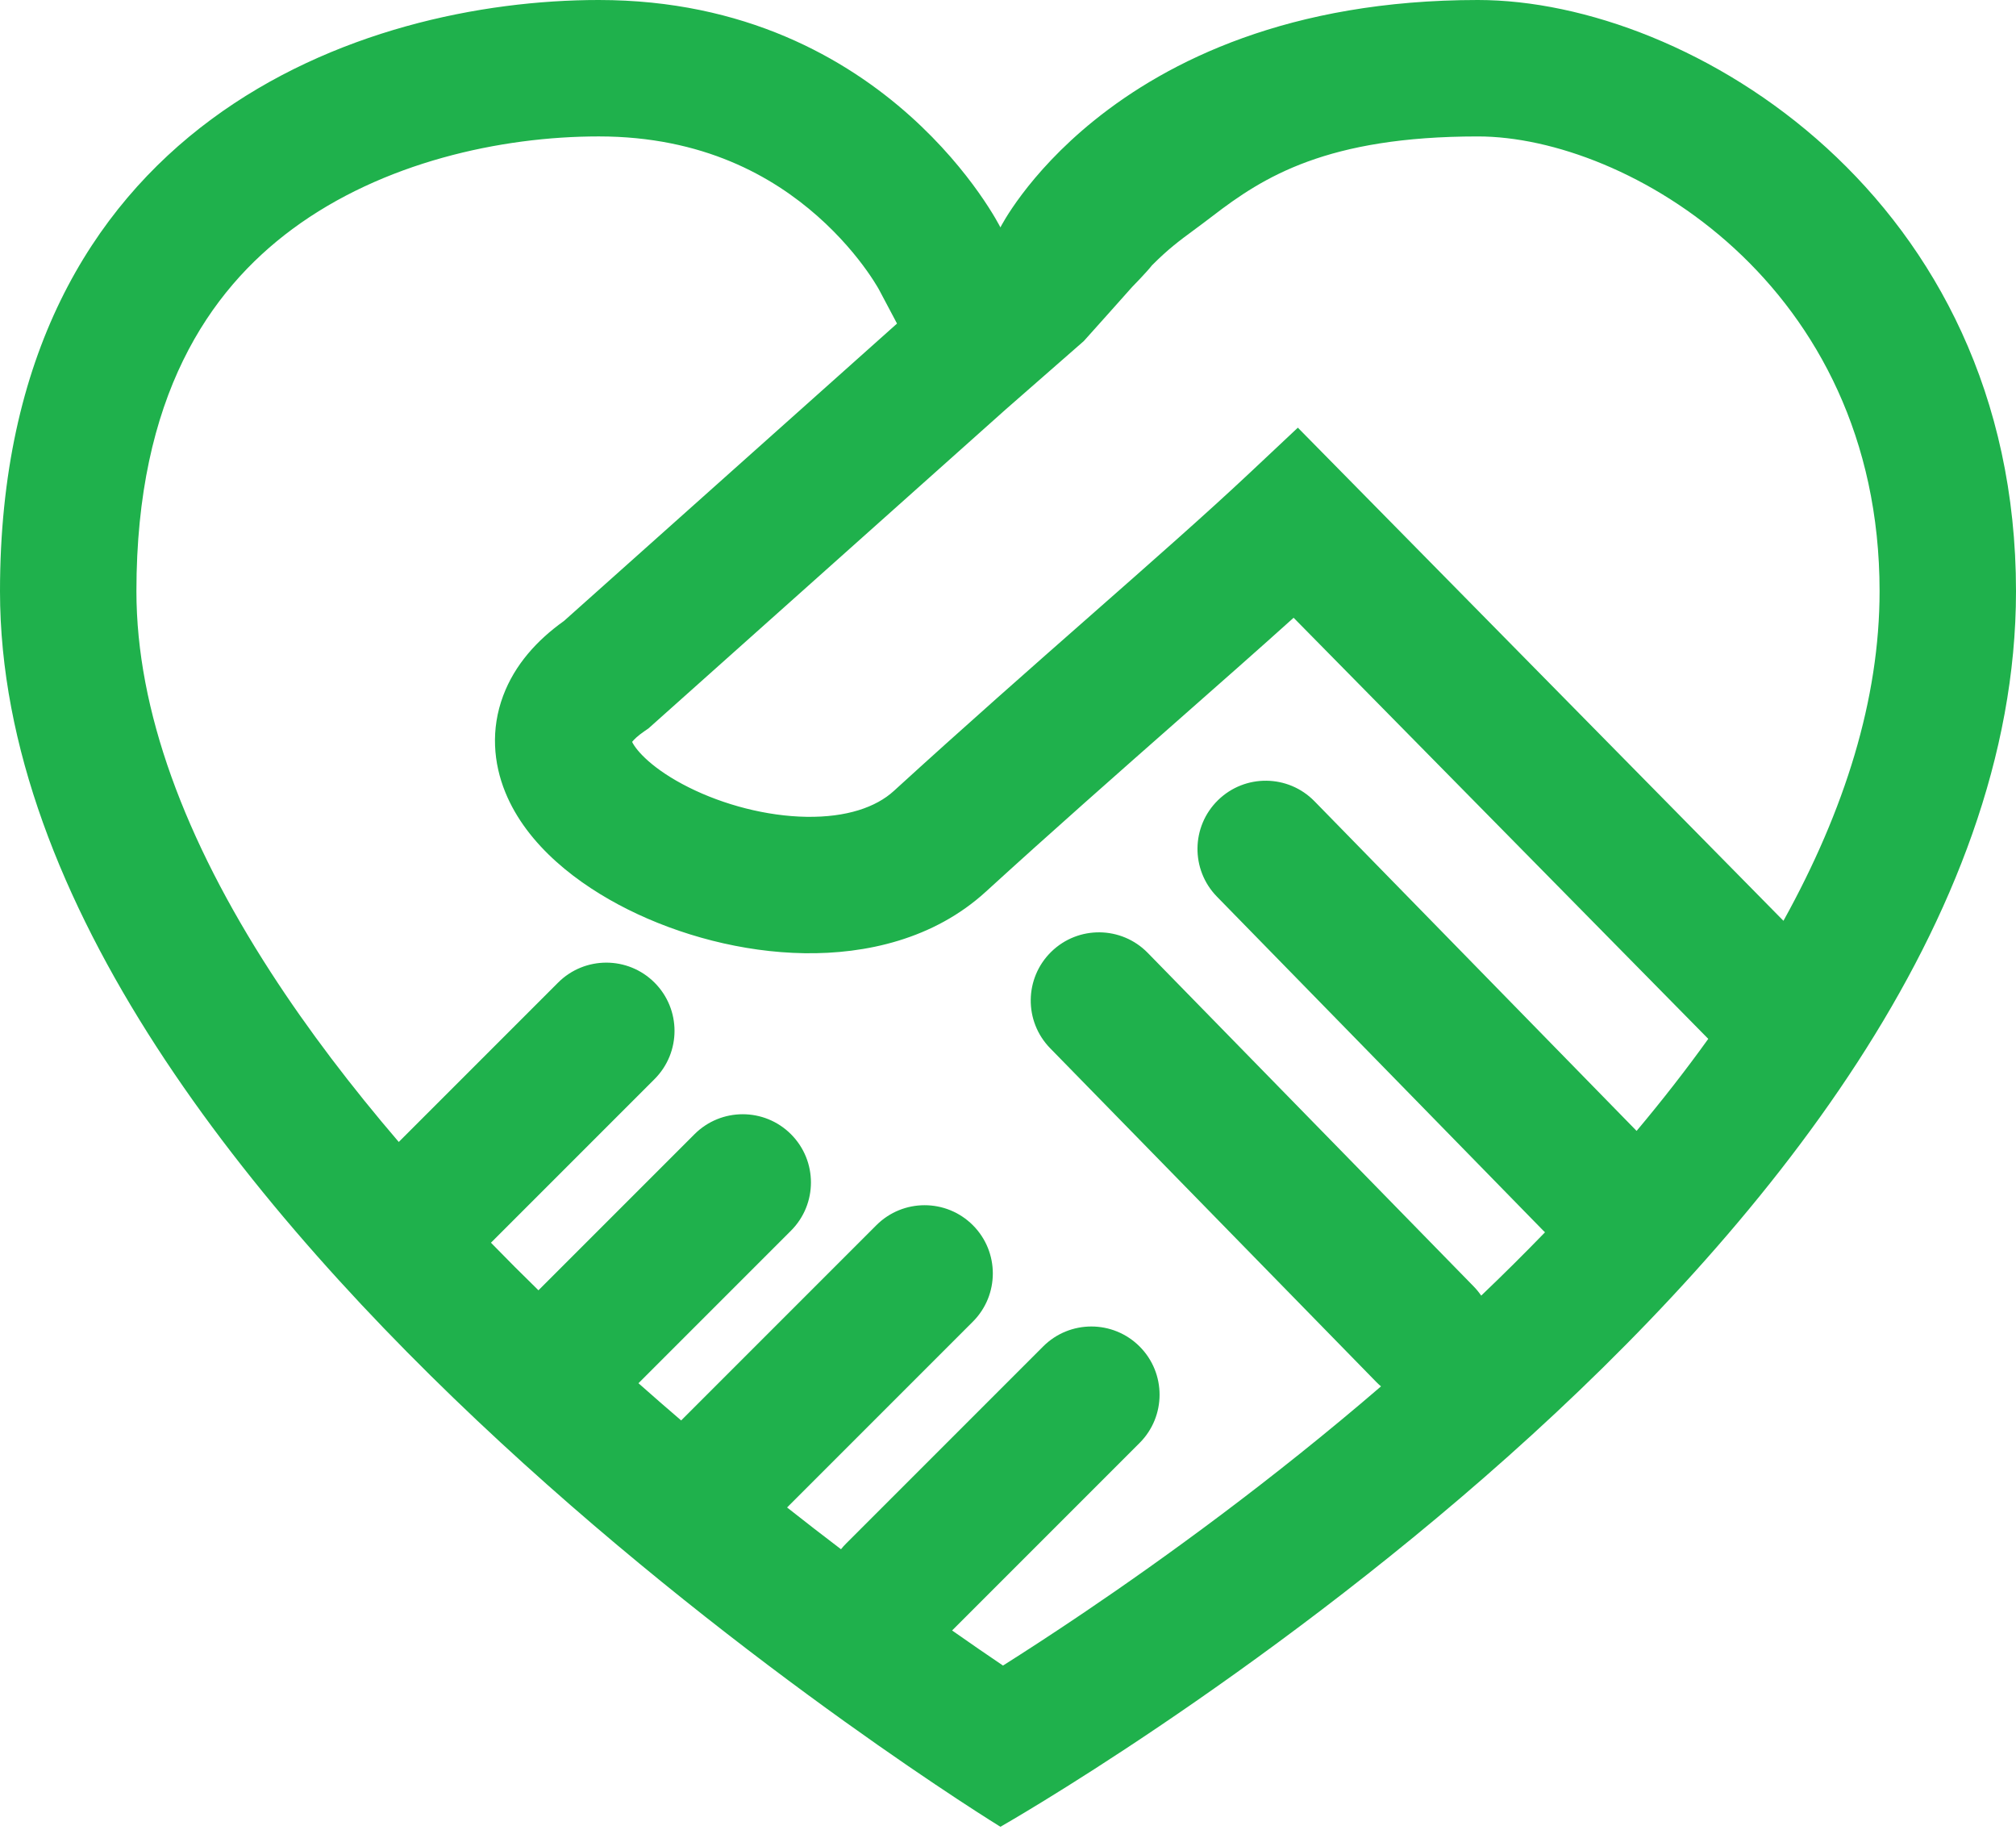
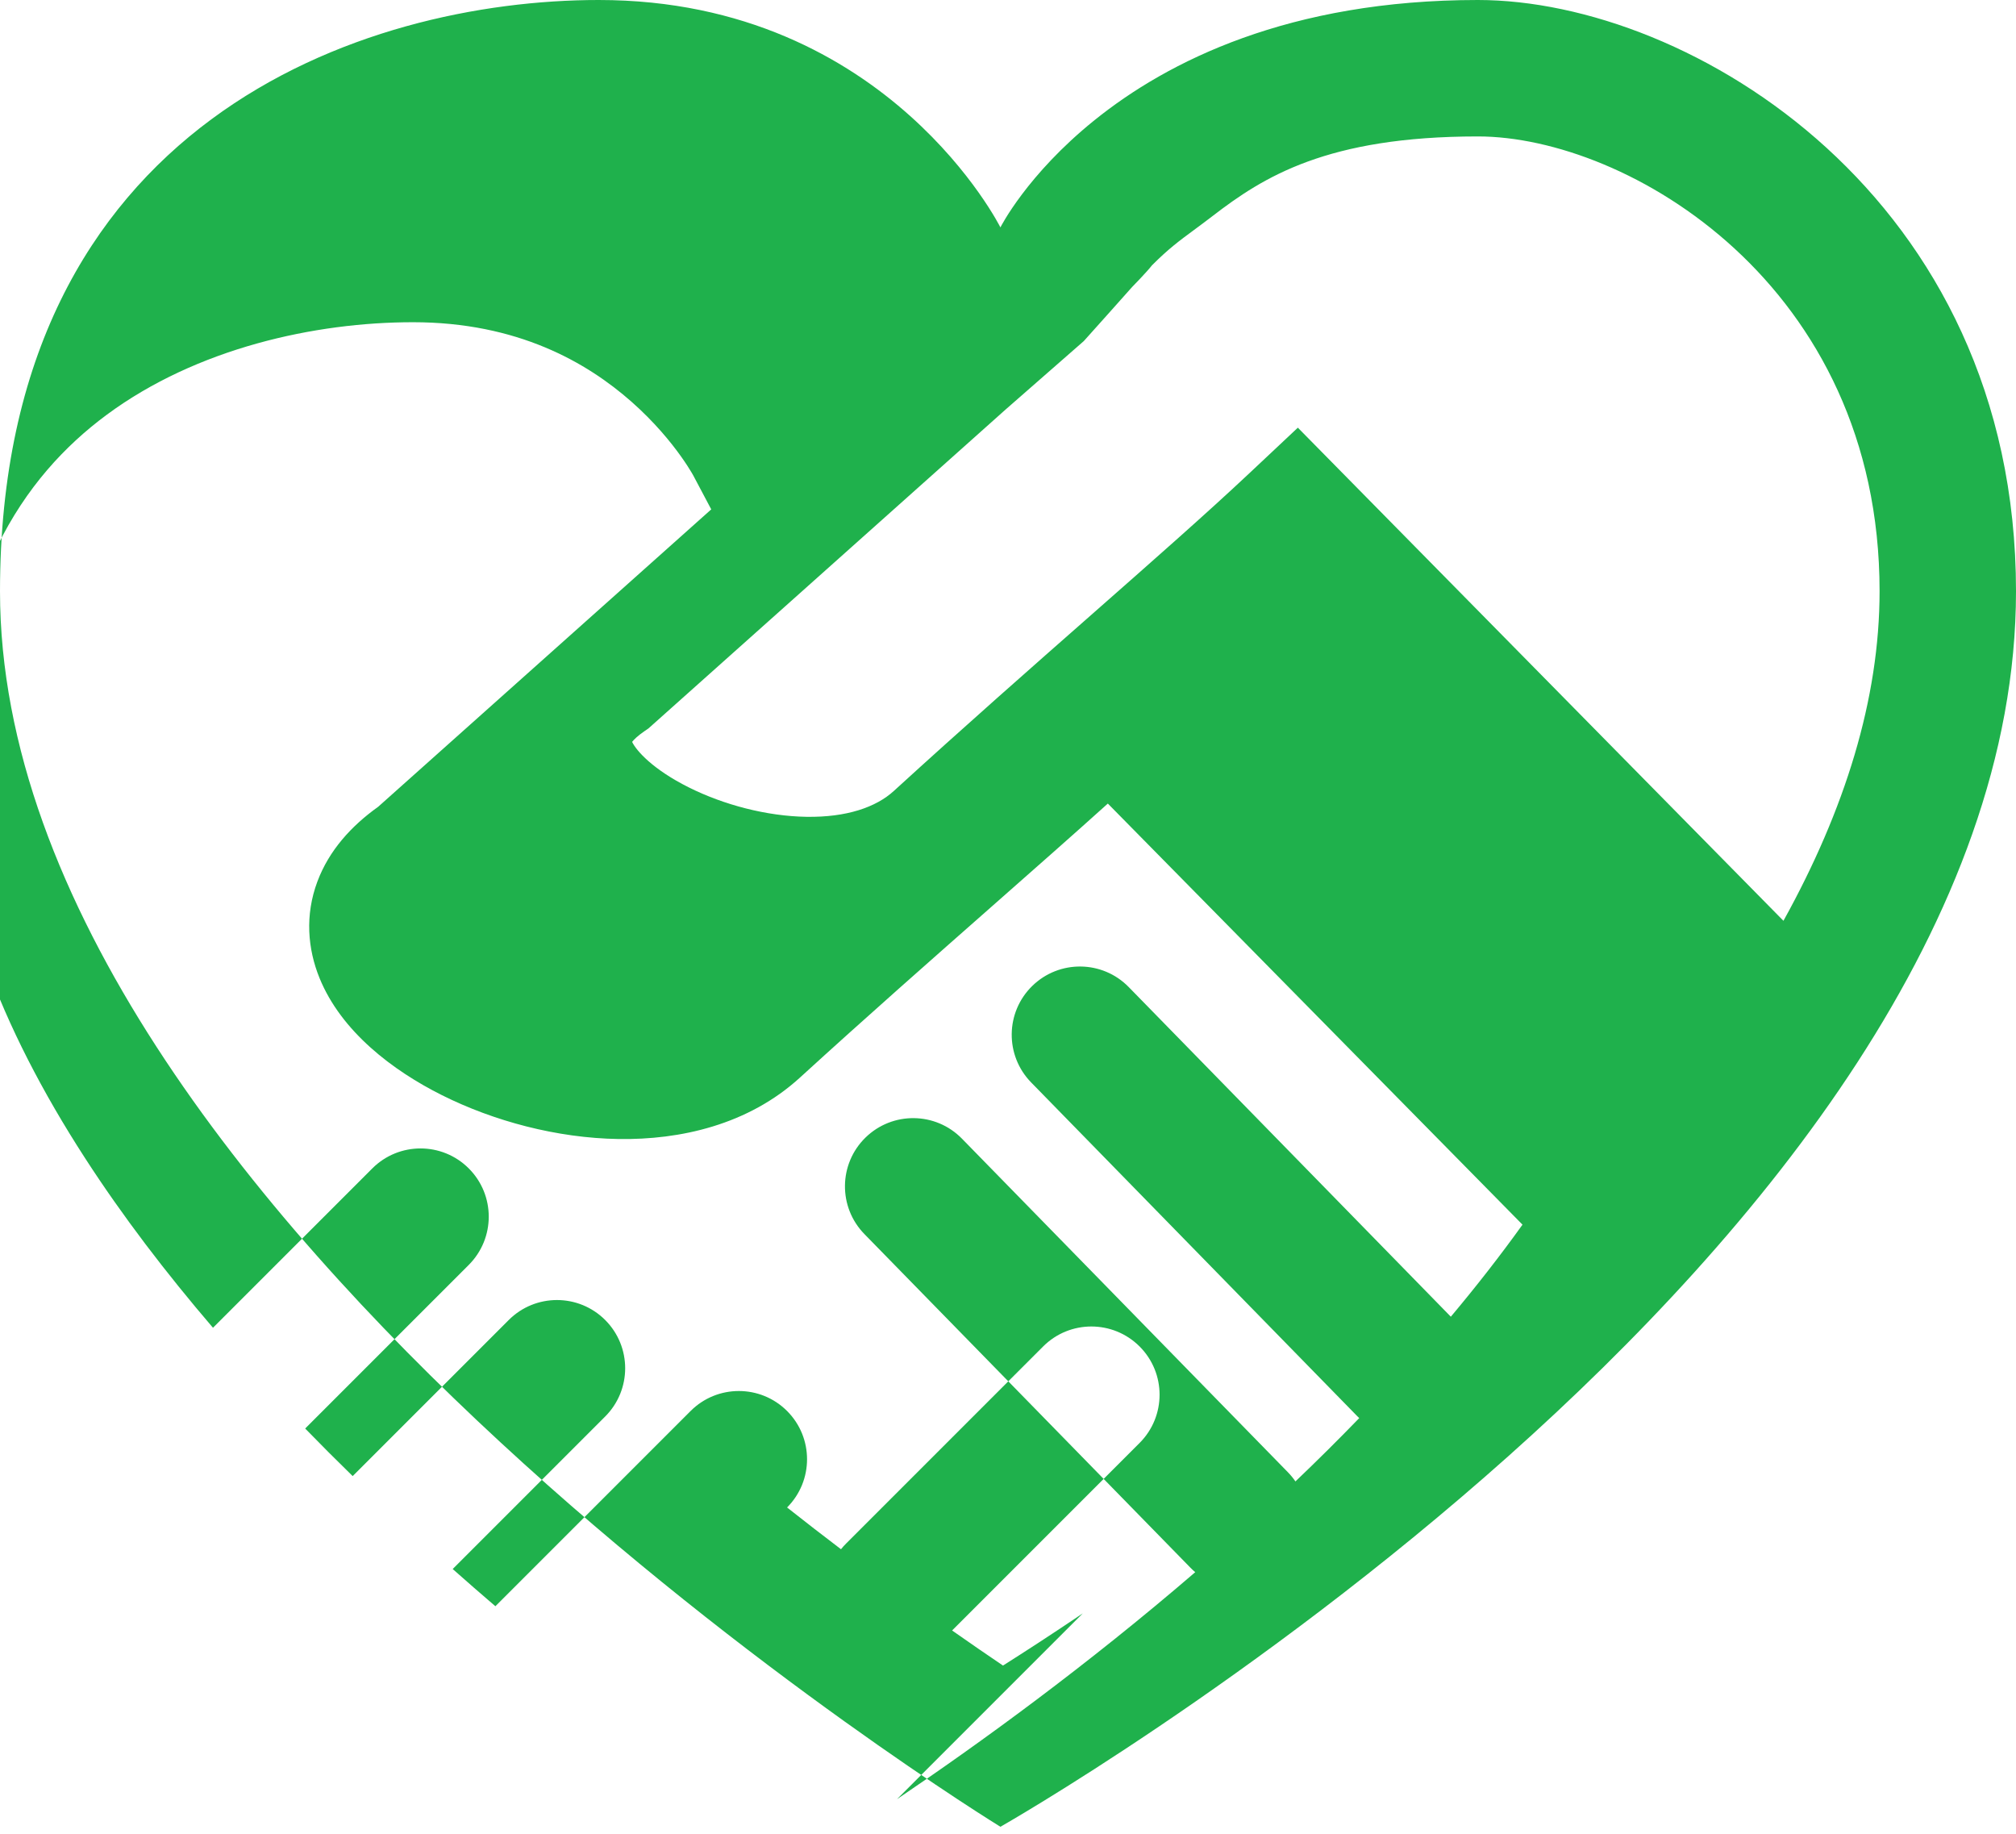
<svg xmlns="http://www.w3.org/2000/svg" fill="none" height="121" viewBox="0 0 133 121" width="133">
-   <path clip-rule="evenodd" d="m66 15s-1.824-3.648-5.952-7.346c-4.242-3.801-10.918-7.654-20.548-7.654-15.5 0-39.5 8-39.5 39 0 41 66 81.5 66 81.5s67-38 67-81.5c0-26-21.5-39-35.5-39-12.457-0-20.468 4.041-25.294 7.928-4.471 3.602-6.207 7.072-6.207 7.072zm5.432 91.424c-2.006 1.355-3.785 2.508-5.262 3.442-.989-.668-2.116-1.442-3.358-2.314l12.37-12.37c1.757-1.757 1.757-4.607 0-6.364-1.757-1.757-4.607-1.757-6.364 0l-13 13c-.12.12-.232.245-.336.375-1.15-.874-2.339-1.793-3.557-2.755l12.256-12.256c1.757-1.757 1.757-4.607 0-6.364-1.757-1.757-4.607-1.757-6.364 0l-12.879 12.879c-.934-.799-1.874-1.618-2.817-2.455l10.061-10.061c1.757-1.757 1.757-4.607 0-6.364-1.757-1.757-4.607-1.757-6.364 0l-10.295 10.295c-1.056-1.03-2.102-2.076-3.134-3.138l10.793-10.793c1.757-1.757 1.757-4.607 0-6.364-1.757-1.757-4.607-1.757-6.364 0l-10.511 10.511c-3.105-3.622-5.967-7.368-8.438-11.187-5.672-8.765-8.869-17.273-8.869-25.142 0-12.824 4.786-19.816 10.292-23.891 5.946-4.401 13.753-6.109 20.208-6.109 6.899 0 11.48 2.654 14.421 5.248 1.51 1.333 2.593 2.662 3.276 3.623.338.476.568.846.694 1.06.049.083.081.141.098.171l1.189 2.243-21.974 19.619c-1.774 1.263-3.244 2.885-4.009 4.93-.832 2.223-.64 4.445.139 6.363 1.435 3.533 4.831 6.106 8.079 7.73 3.415 1.708 7.569 2.829 11.653 2.892 4.052.062 8.541-.926 11.969-4.056 4.338-3.961 8.749-7.846 12.76-11.379l.001-.001c2.755-2.427 5.322-4.687 7.546-6.692l27.356 27.777c-1.479 2.061-3.063 4.088-4.728 6.072l-21.251-21.745c-1.737-1.777-4.586-1.81-6.364-.073-1.777 1.737-1.81 4.586-.073 6.364l21.5 22c.047.049.096.096.145.142-1.377 1.422-2.783 2.816-4.209 4.177-.146-.214-.313-.418-.5-.609l-21.5-22c-1.737-1.777-4.586-1.81-6.364-.073-1.777 1.737-1.81 4.586-.073 6.364l21.5 22c.105.108.214.209.327.304-7.18 6.18-14.229 11.296-19.677 14.975zm46.226-45.685c4.054-7.319 6.342-14.625 6.342-21.739 0-20.27-16.675-30-26.5-30-9.962-0-14.156 2.676-17.5 5.248-.47.362-.87.656-1.232.924-.971.716-1.676 1.236-2.768 2.328-.335.437-1.311 1.431-1.311 1.431-.022.036-3.189 3.569-3.189 3.569l-5.153 4.509-23.569 21.043-.243.166c-.485.331-.723.581-.833.72.277.578 1.355 1.809 3.735 2.999 2.309 1.155 5.143 1.902 7.766 1.943 2.654.041 4.59-.633 5.762-1.703 4.688-4.281 9.106-8.167 13.049-11.635l.002-.002.001-.001.001-.001 0-0c4.041-3.555 7.582-6.67 10.401-9.318l3.203-3.009z" fill="#1fb14c" fill-rule="evenodd" />
+   <path clip-rule="evenodd" d="m66 15s-1.824-3.648-5.952-7.346c-4.242-3.801-10.918-7.654-20.548-7.654-15.5 0-39.5 8-39.5 39 0 41 66 81.5 66 81.5s67-38 67-81.5c0-26-21.5-39-35.5-39-12.457-0-20.468 4.041-25.294 7.928-4.471 3.602-6.207 7.072-6.207 7.072zm5.432 91.424c-2.006 1.355-3.785 2.508-5.262 3.442-.989-.668-2.116-1.442-3.358-2.314l12.37-12.37c1.757-1.757 1.757-4.607 0-6.364-1.757-1.757-4.607-1.757-6.364 0l-13 13c-.12.12-.232.245-.336.375-1.15-.874-2.339-1.793-3.557-2.755c1.757-1.757 1.757-4.607 0-6.364-1.757-1.757-4.607-1.757-6.364 0l-12.879 12.879c-.934-.799-1.874-1.618-2.817-2.455l10.061-10.061c1.757-1.757 1.757-4.607 0-6.364-1.757-1.757-4.607-1.757-6.364 0l-10.295 10.295c-1.056-1.03-2.102-2.076-3.134-3.138l10.793-10.793c1.757-1.757 1.757-4.607 0-6.364-1.757-1.757-4.607-1.757-6.364 0l-10.511 10.511c-3.105-3.622-5.967-7.368-8.438-11.187-5.672-8.765-8.869-17.273-8.869-25.142 0-12.824 4.786-19.816 10.292-23.891 5.946-4.401 13.753-6.109 20.208-6.109 6.899 0 11.48 2.654 14.421 5.248 1.51 1.333 2.593 2.662 3.276 3.623.338.476.568.846.694 1.06.049.083.081.141.098.171l1.189 2.243-21.974 19.619c-1.774 1.263-3.244 2.885-4.009 4.93-.832 2.223-.64 4.445.139 6.363 1.435 3.533 4.831 6.106 8.079 7.73 3.415 1.708 7.569 2.829 11.653 2.892 4.052.062 8.541-.926 11.969-4.056 4.338-3.961 8.749-7.846 12.76-11.379l.001-.001c2.755-2.427 5.322-4.687 7.546-6.692l27.356 27.777c-1.479 2.061-3.063 4.088-4.728 6.072l-21.251-21.745c-1.737-1.777-4.586-1.81-6.364-.073-1.777 1.737-1.81 4.586-.073 6.364l21.5 22c.047.049.096.096.145.142-1.377 1.422-2.783 2.816-4.209 4.177-.146-.214-.313-.418-.5-.609l-21.5-22c-1.737-1.777-4.586-1.81-6.364-.073-1.777 1.737-1.81 4.586-.073 6.364l21.5 22c.105.108.214.209.327.304-7.18 6.18-14.229 11.296-19.677 14.975zm46.226-45.685c4.054-7.319 6.342-14.625 6.342-21.739 0-20.27-16.675-30-26.5-30-9.962-0-14.156 2.676-17.5 5.248-.47.362-.87.656-1.232.924-.971.716-1.676 1.236-2.768 2.328-.335.437-1.311 1.431-1.311 1.431-.022.036-3.189 3.569-3.189 3.569l-5.153 4.509-23.569 21.043-.243.166c-.485.331-.723.581-.833.72.277.578 1.355 1.809 3.735 2.999 2.309 1.155 5.143 1.902 7.766 1.943 2.654.041 4.59-.633 5.762-1.703 4.688-4.281 9.106-8.167 13.049-11.635l.002-.002.001-.001.001-.001 0-0c4.041-3.555 7.582-6.67 10.401-9.318l3.203-3.009z" fill="#1fb14c" fill-rule="evenodd" />
</svg>